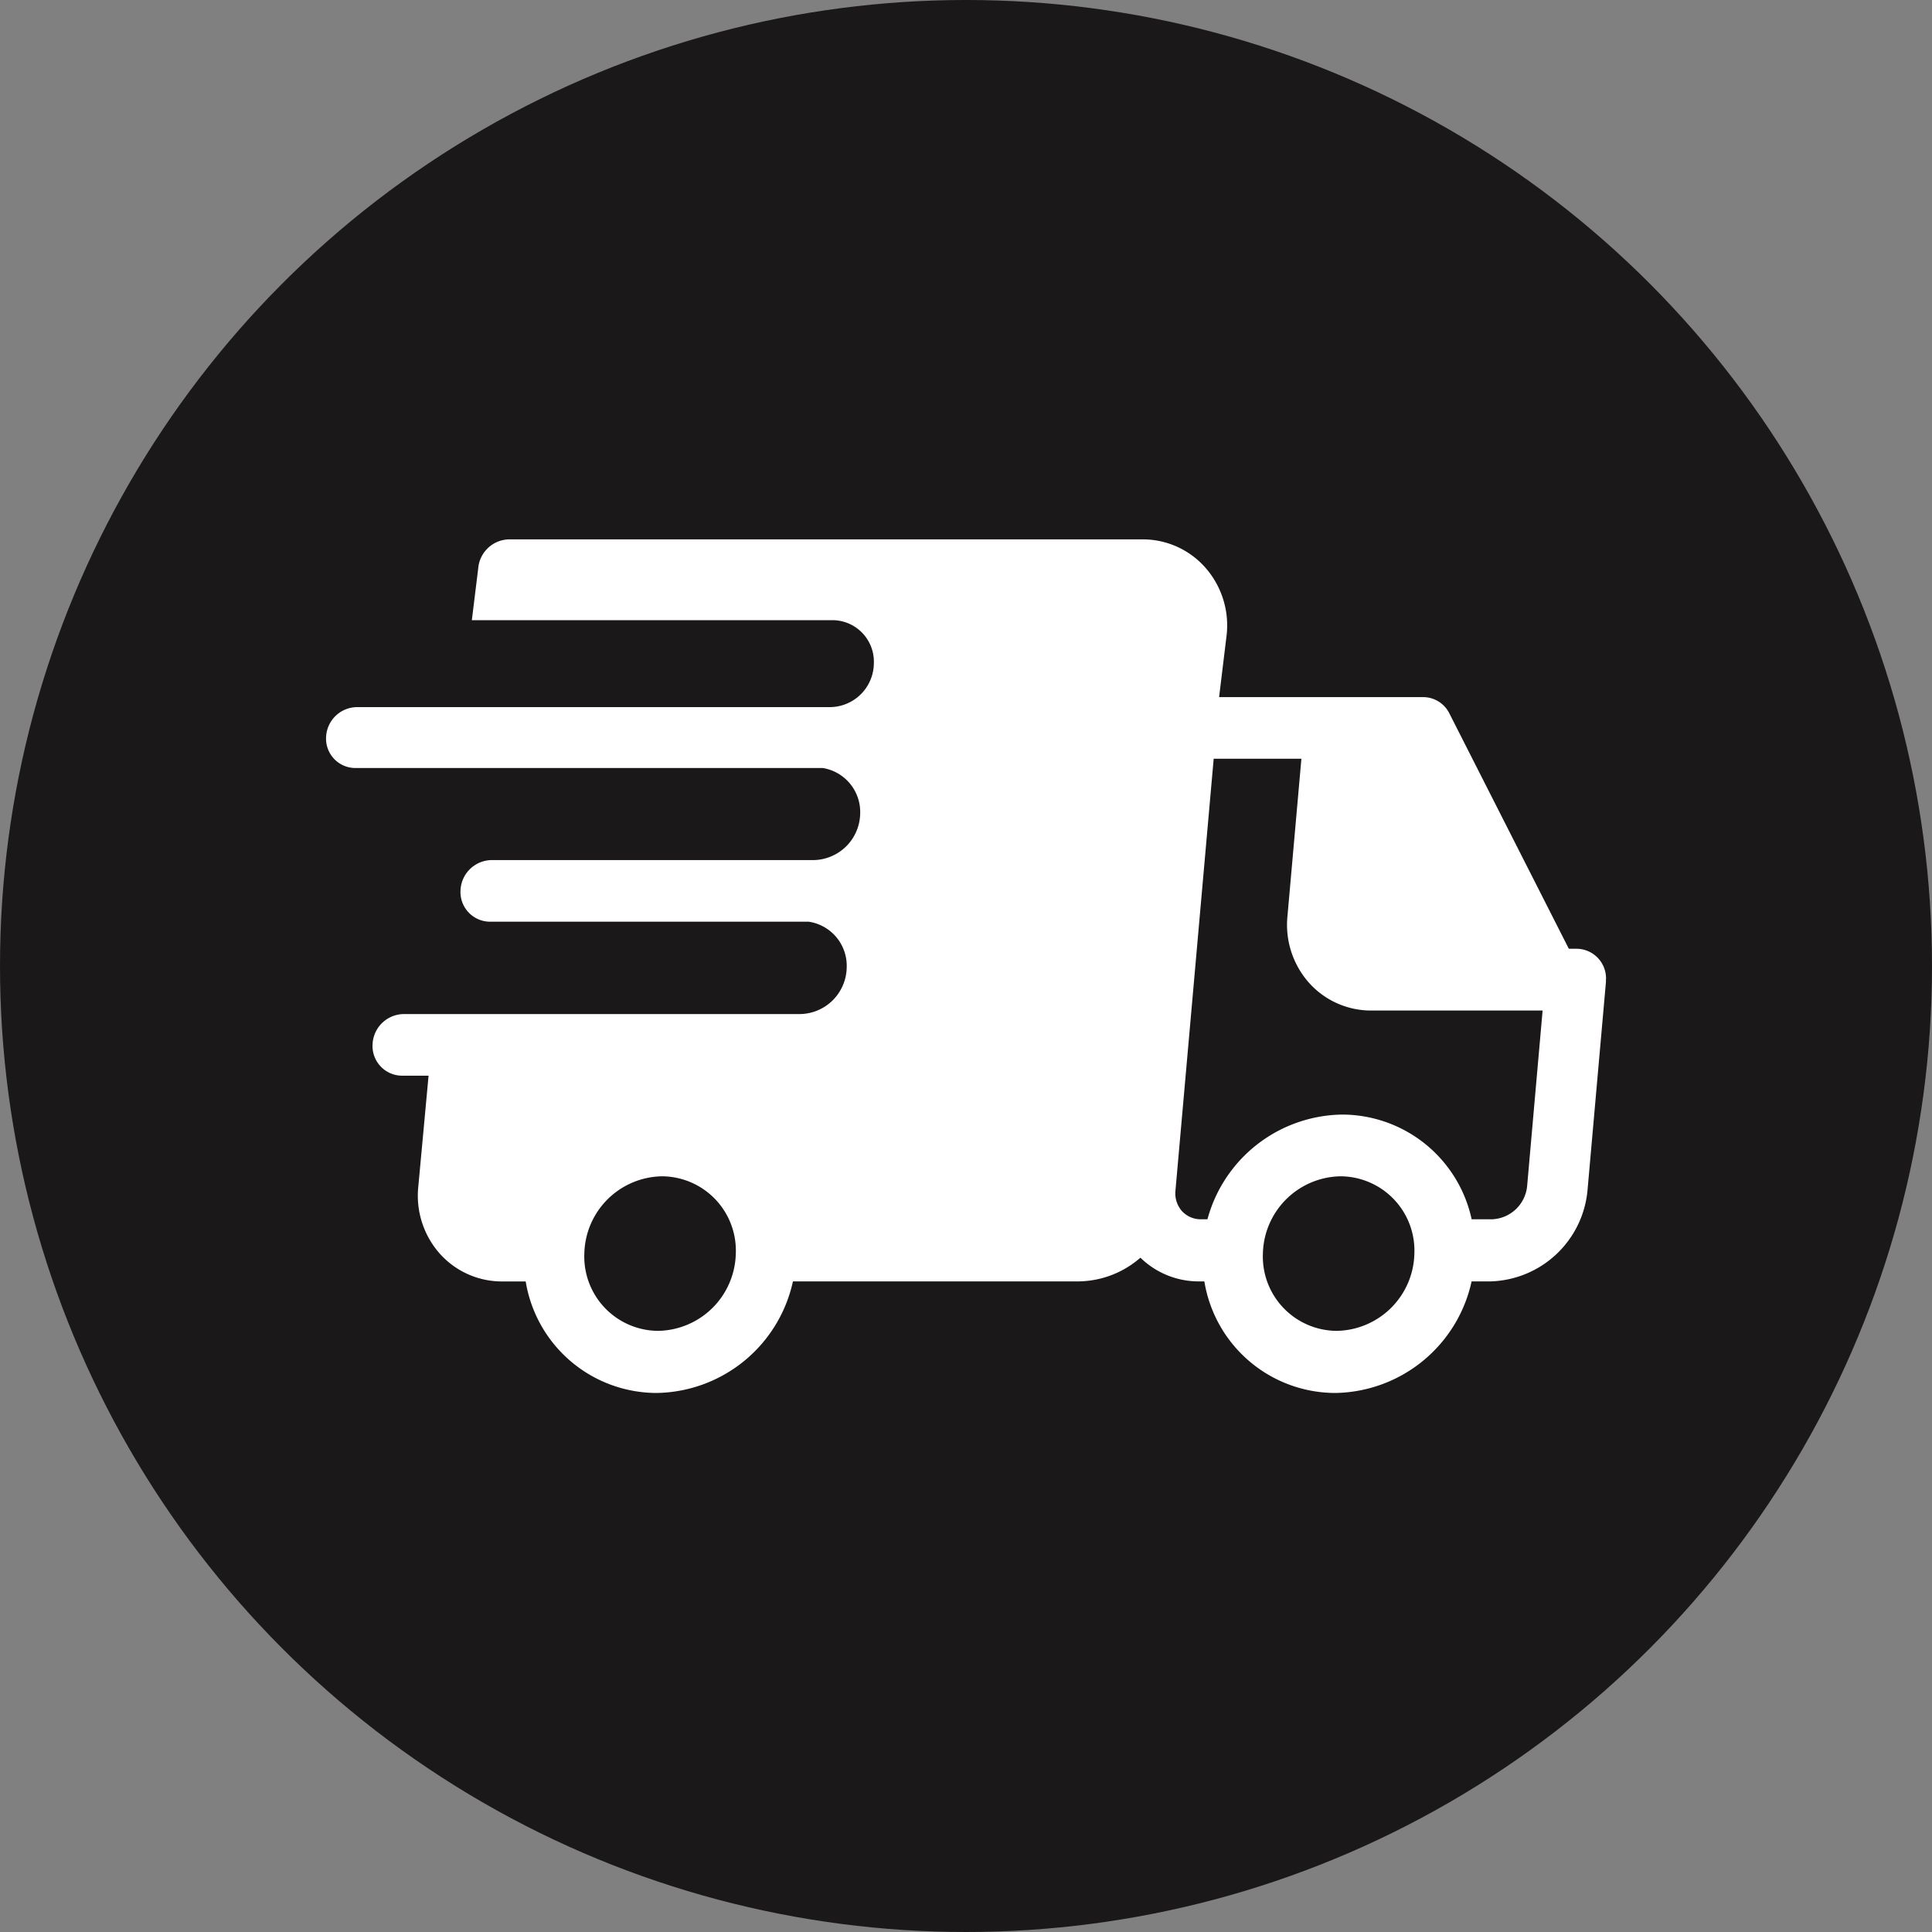
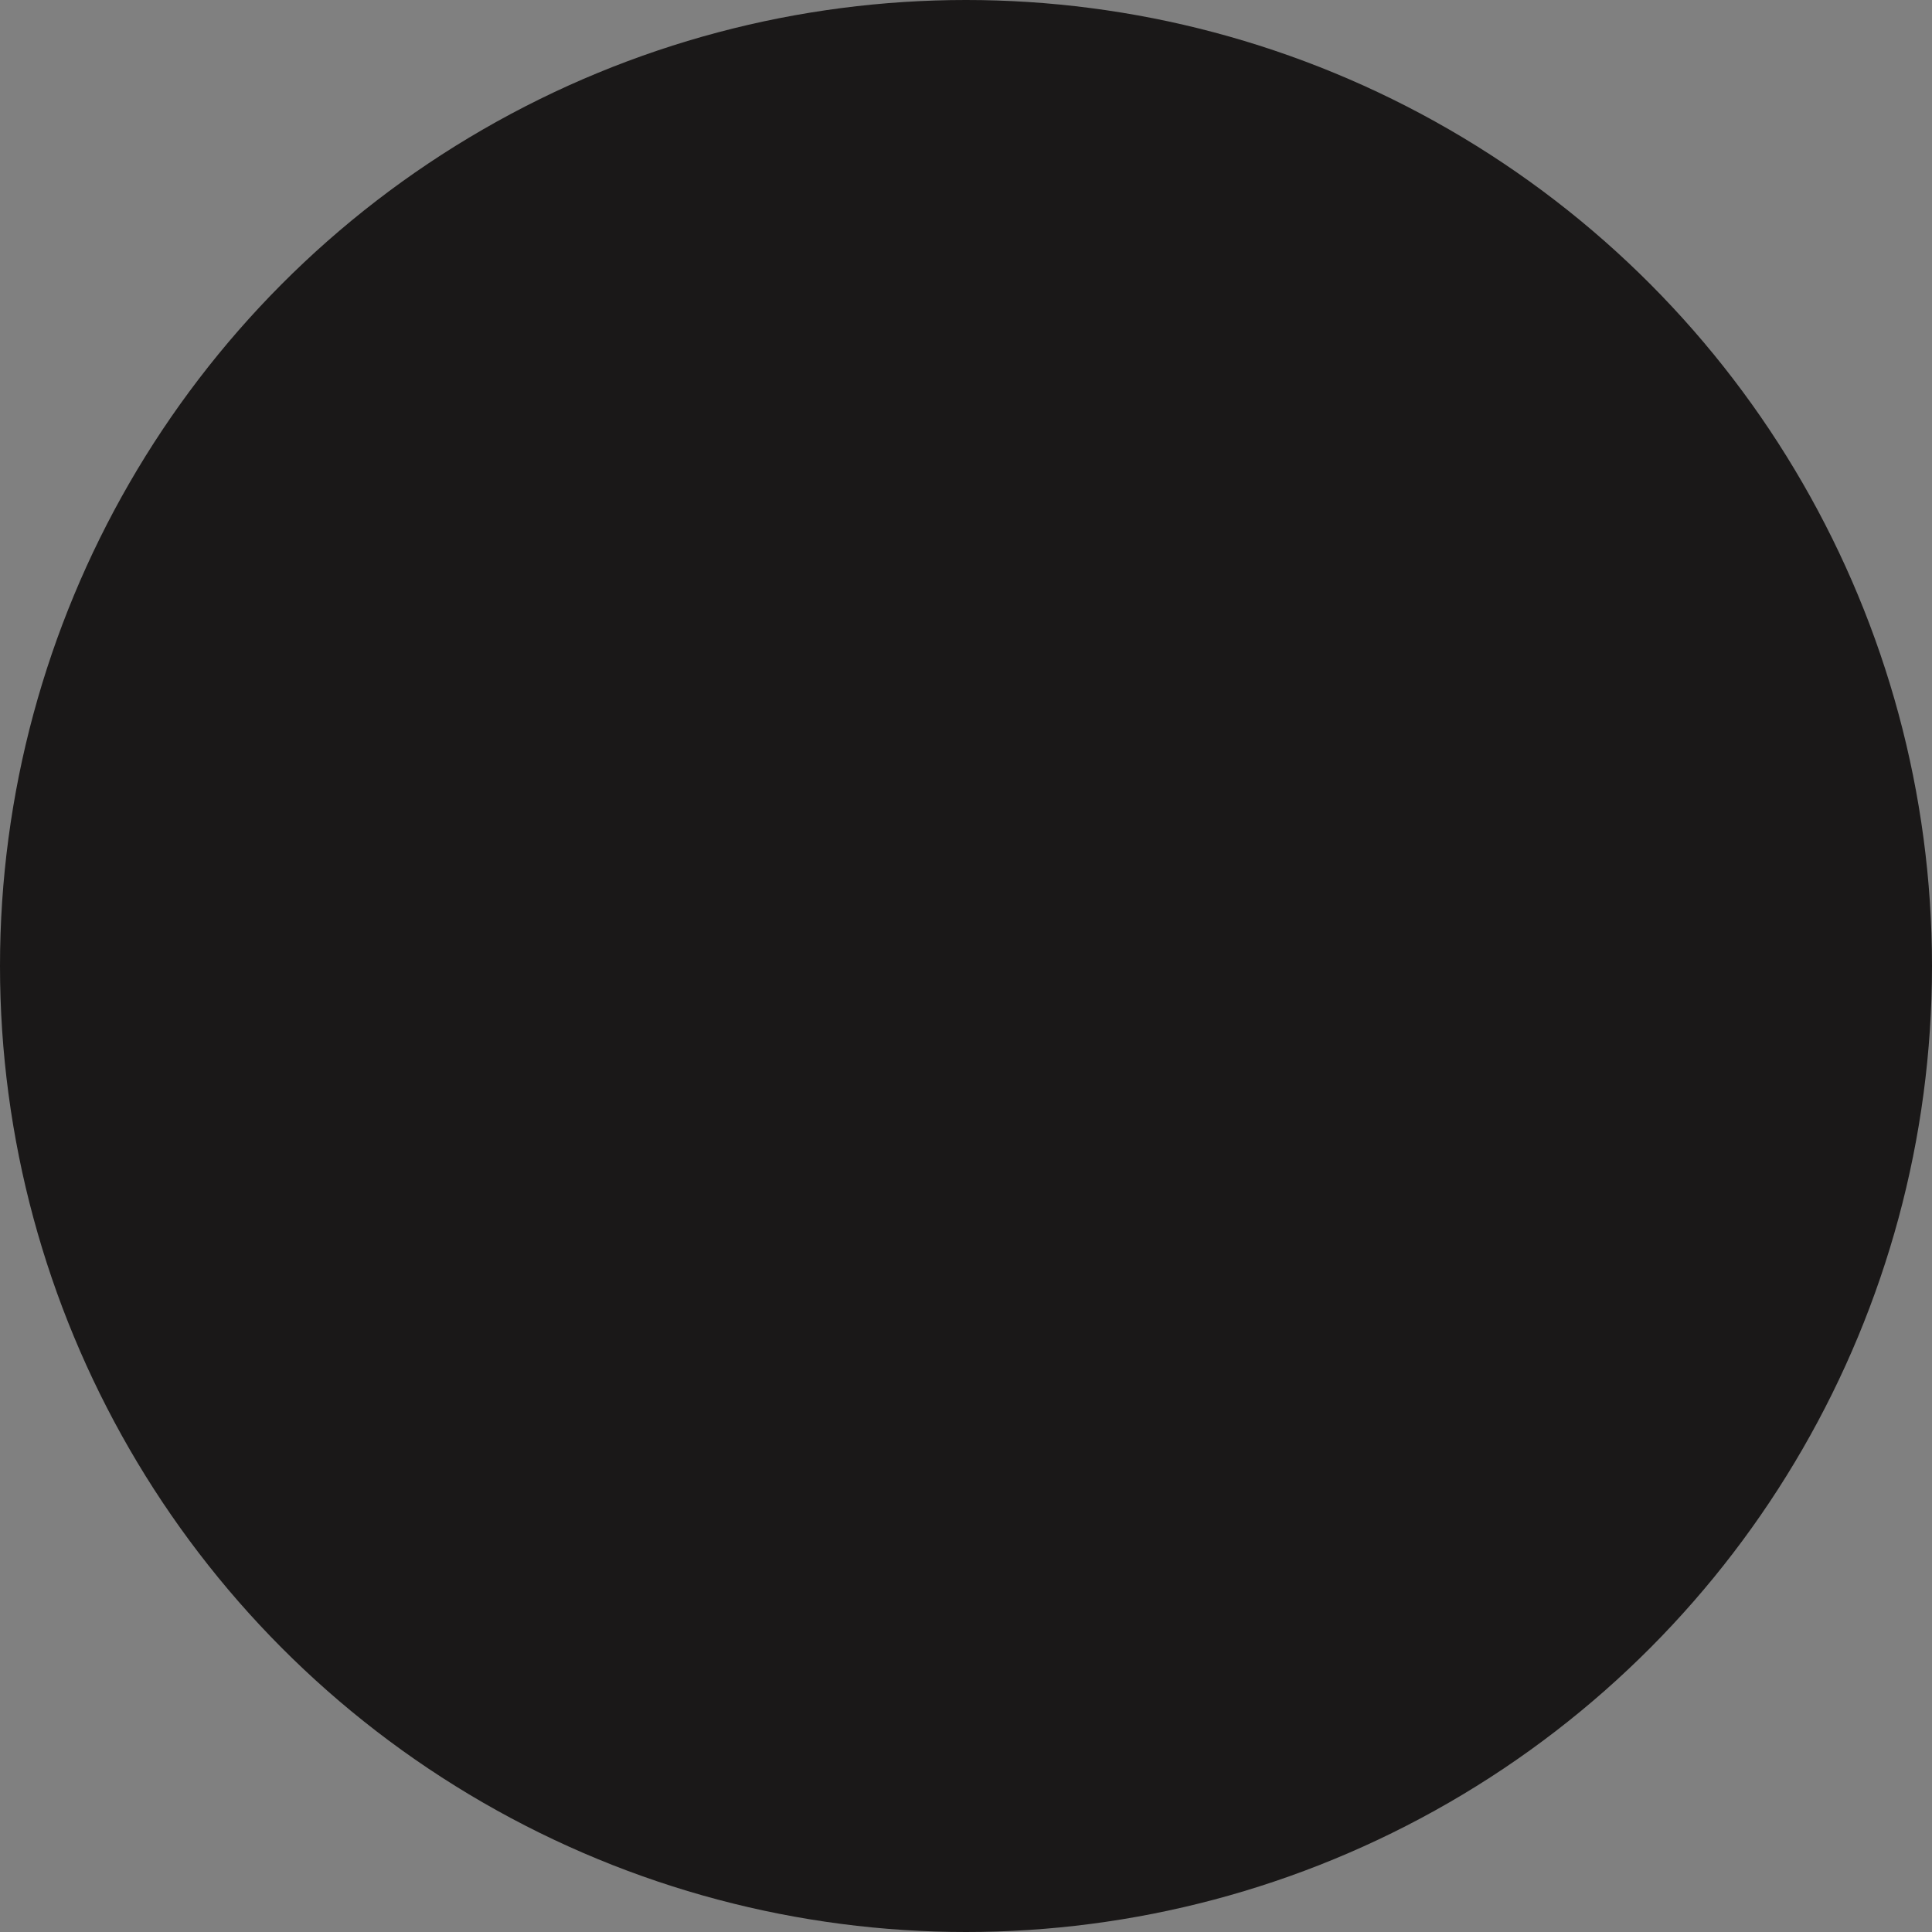
<svg xmlns="http://www.w3.org/2000/svg" width="40" height="40" viewBox="0 0 40 40">
  <rect x="0" y="0" width="40" height="40" fill="#808080" stroke="none" />
  <g id="showcase-cargo" transform="translate(-5 -5)">
    <circle id="Rounded_Rectangle_4" data-name="Rounded Rectangle 4" cx="20" cy="20" r="20" transform="translate(5 5)" fill="#1a1818" />
-     <path id="Forma_1" data-name="Forma 1" d="M75.5,279.1v-.015a.613.613,0,0,0-.61-.609h-.16L72.255,273.6a.607.607,0,0,0-.542-.334H67.489l.158-1.3a1.812,1.812,0,0,0-.445-1.384A1.727,1.727,0,0,0,65.9,270H52.791a.653.653,0,0,0-.641.6l-.132,1.073h7.468a.86.86,0,0,1,.855.9.915.915,0,0,1-.9.9H56.949v0H49.637A.647.647,0,0,0,49,274.1a.608.608,0,0,0,.6.634h9.685a.924.924,0,0,1,.773.947.981.981,0,0,1-.957.959H52.427a.653.653,0,0,0-.644.638.614.614,0,0,0,.611.638h6.6a.923.923,0,0,1,.785.949.981.981,0,0,1-.964.963H50.606a.654.654,0,0,0-.644.638.614.614,0,0,0,.611.638h.549l-.213,2.3a1.81,1.81,0,0,0,.445,1.384,1.725,1.725,0,0,0,1.305.576h.474a2.752,2.752,0,0,0,2.707,2.309,2.935,2.935,0,0,0,2.826-2.31h5.909a1.981,1.981,0,0,0,1.285-.491,1.728,1.728,0,0,0,1.224.491h.1a2.752,2.752,0,0,0,2.707,2.31,2.935,2.935,0,0,0,2.826-2.31h.39a2.076,2.076,0,0,0,2.009-1.878l.382-4.318v-.044C75.5,279.106,75.5,279.1,75.5,279.1Zm-19.626,7.287a1.538,1.538,0,0,1-1.527-1.6,1.636,1.636,0,0,1,1.609-1.6,1.538,1.538,0,0,1,1.527,1.6,1.636,1.636,0,0,1-1.609,1.6Zm14.049,0a1.538,1.538,0,0,1-1.527-1.6,1.636,1.636,0,0,1,1.609-1.6,1.538,1.538,0,0,1,1.527,1.6,1.636,1.636,0,0,1-1.61,1.6Zm3.943-2.991a.761.761,0,0,1-.726.681h-.422a2.748,2.748,0,0,0-2.679-2.168,2.931,2.931,0,0,0-2.791,2.168h-.13a.528.528,0,0,1-.4-.172.557.557,0,0,1-.132-.427l.791-8.936h1.816l-.288,3.253a1.81,1.81,0,0,0,.444,1.384,1.725,1.725,0,0,0,1.305.576h3.533Z" transform="translate(-37.249 -253.833)" fill="#fff" fill-rule="evenodd" />
  </g>
</svg>